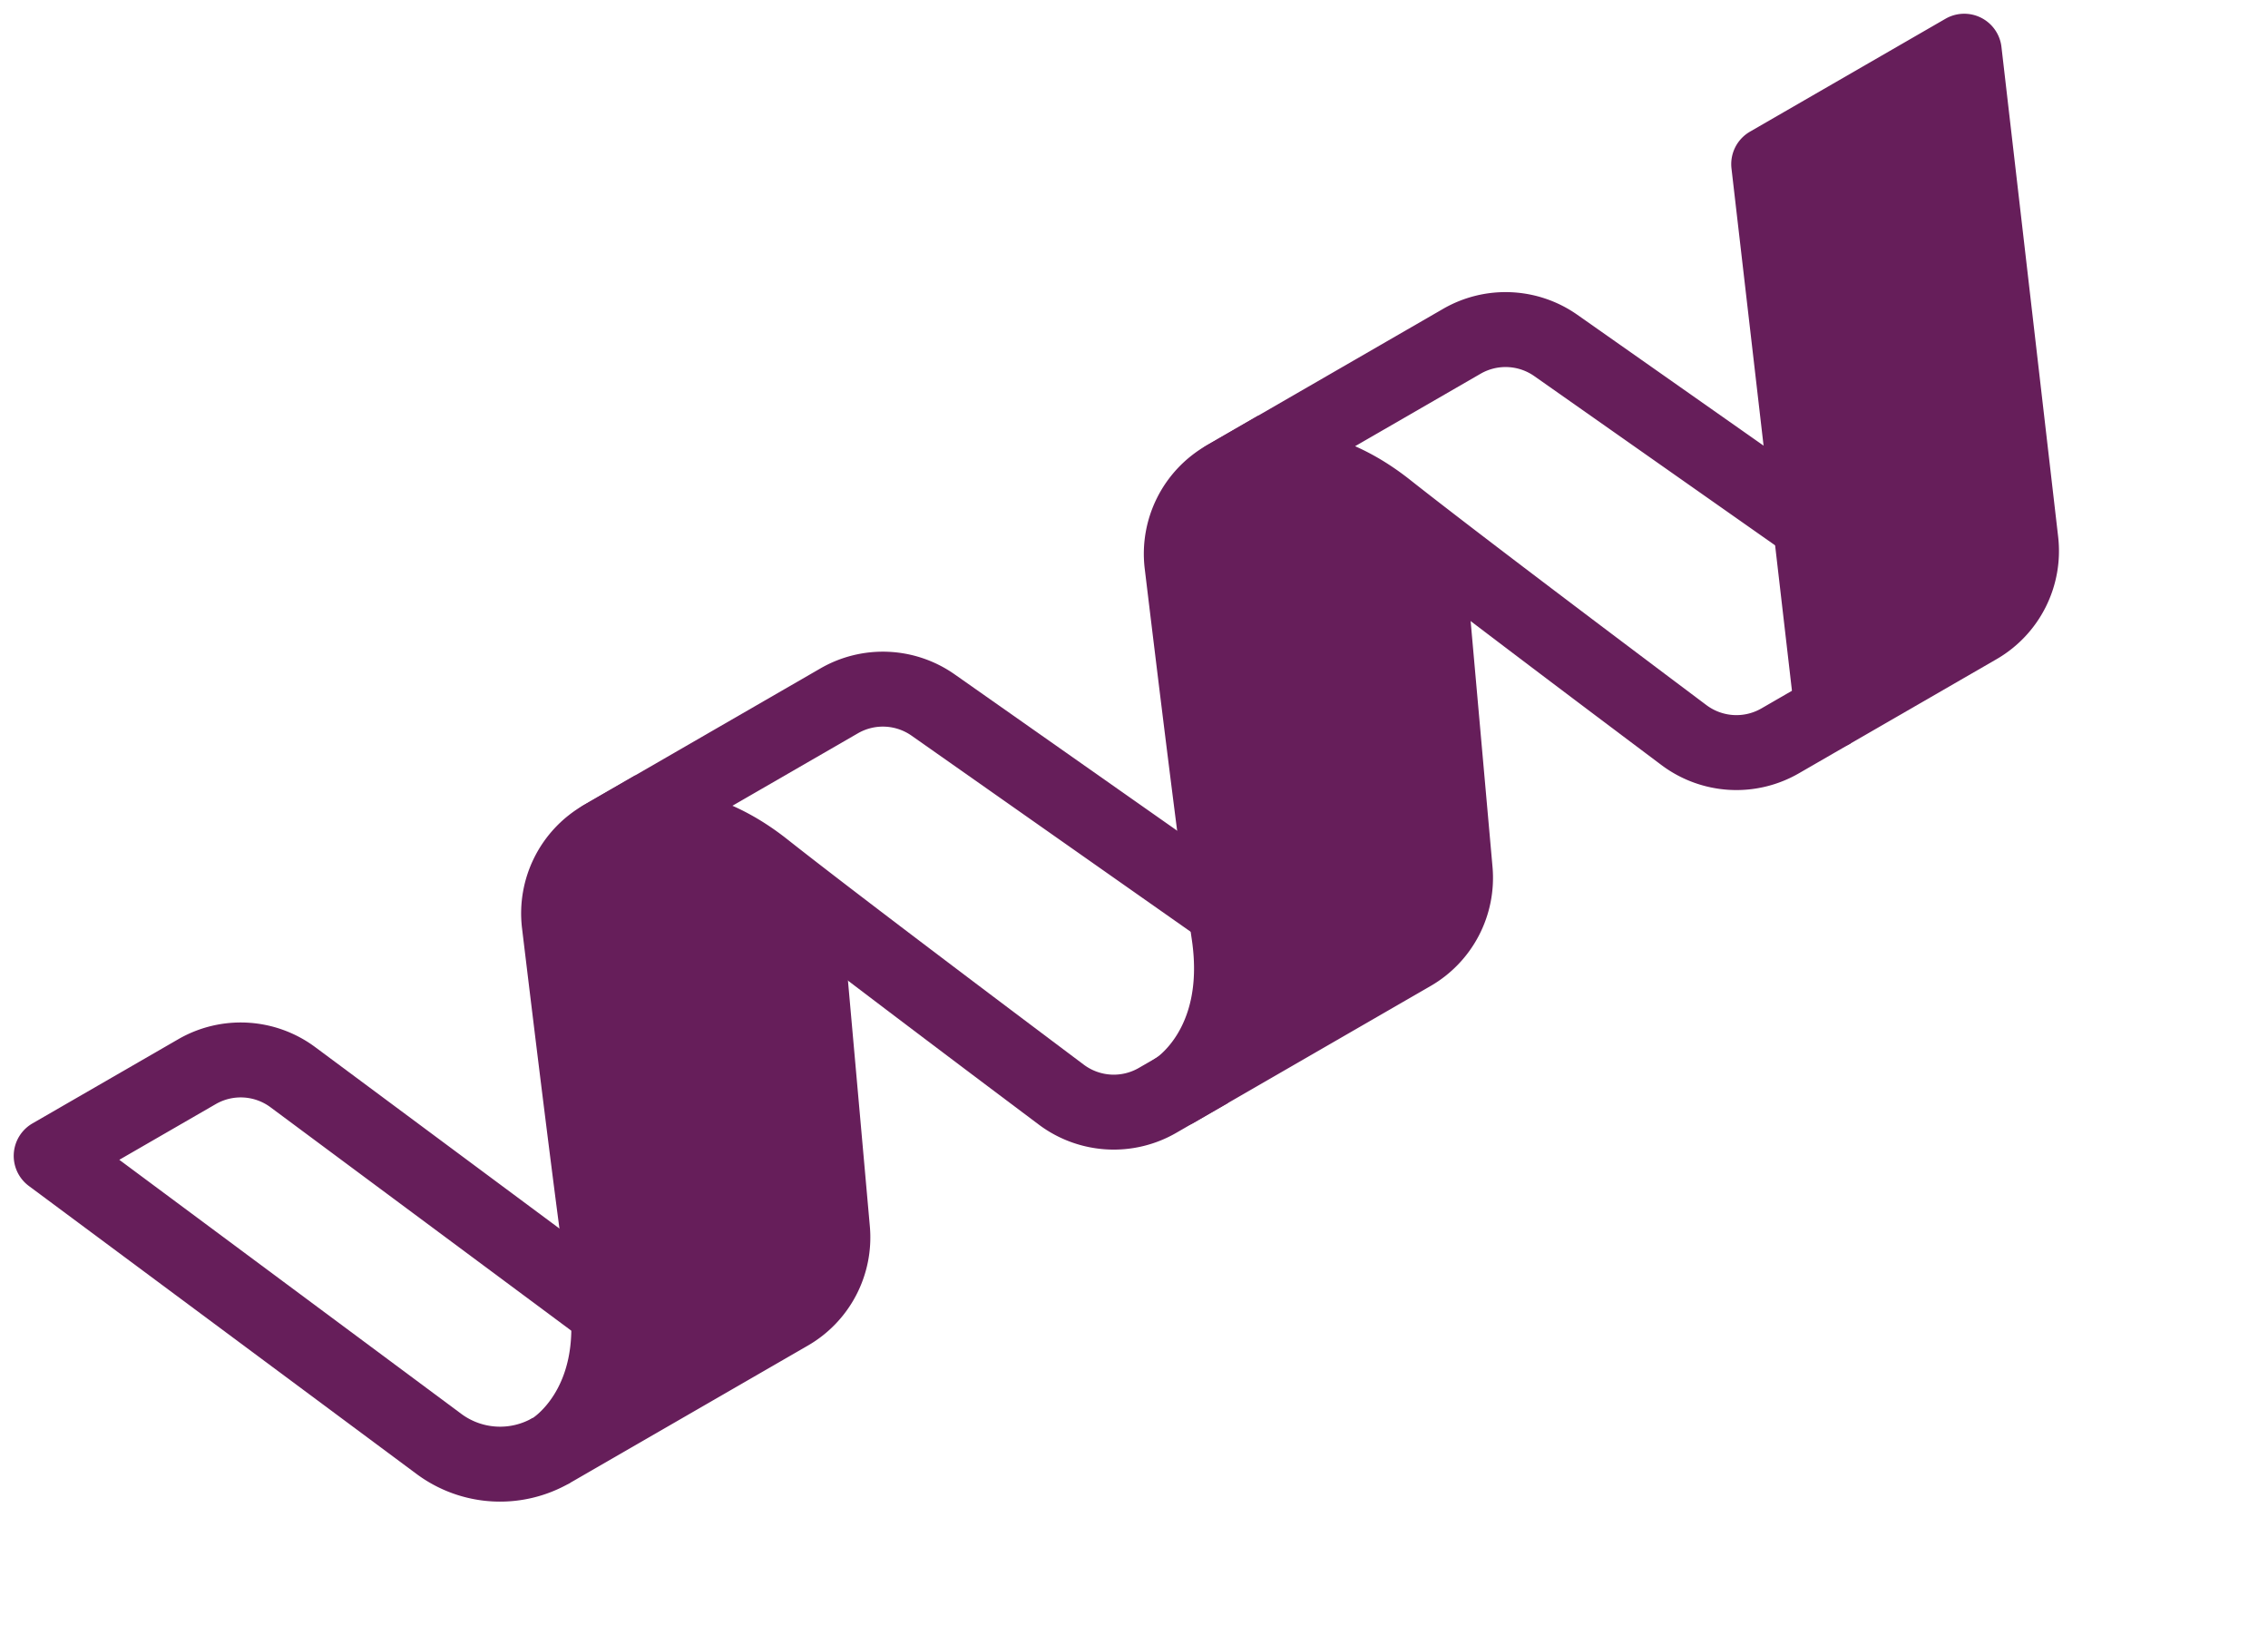
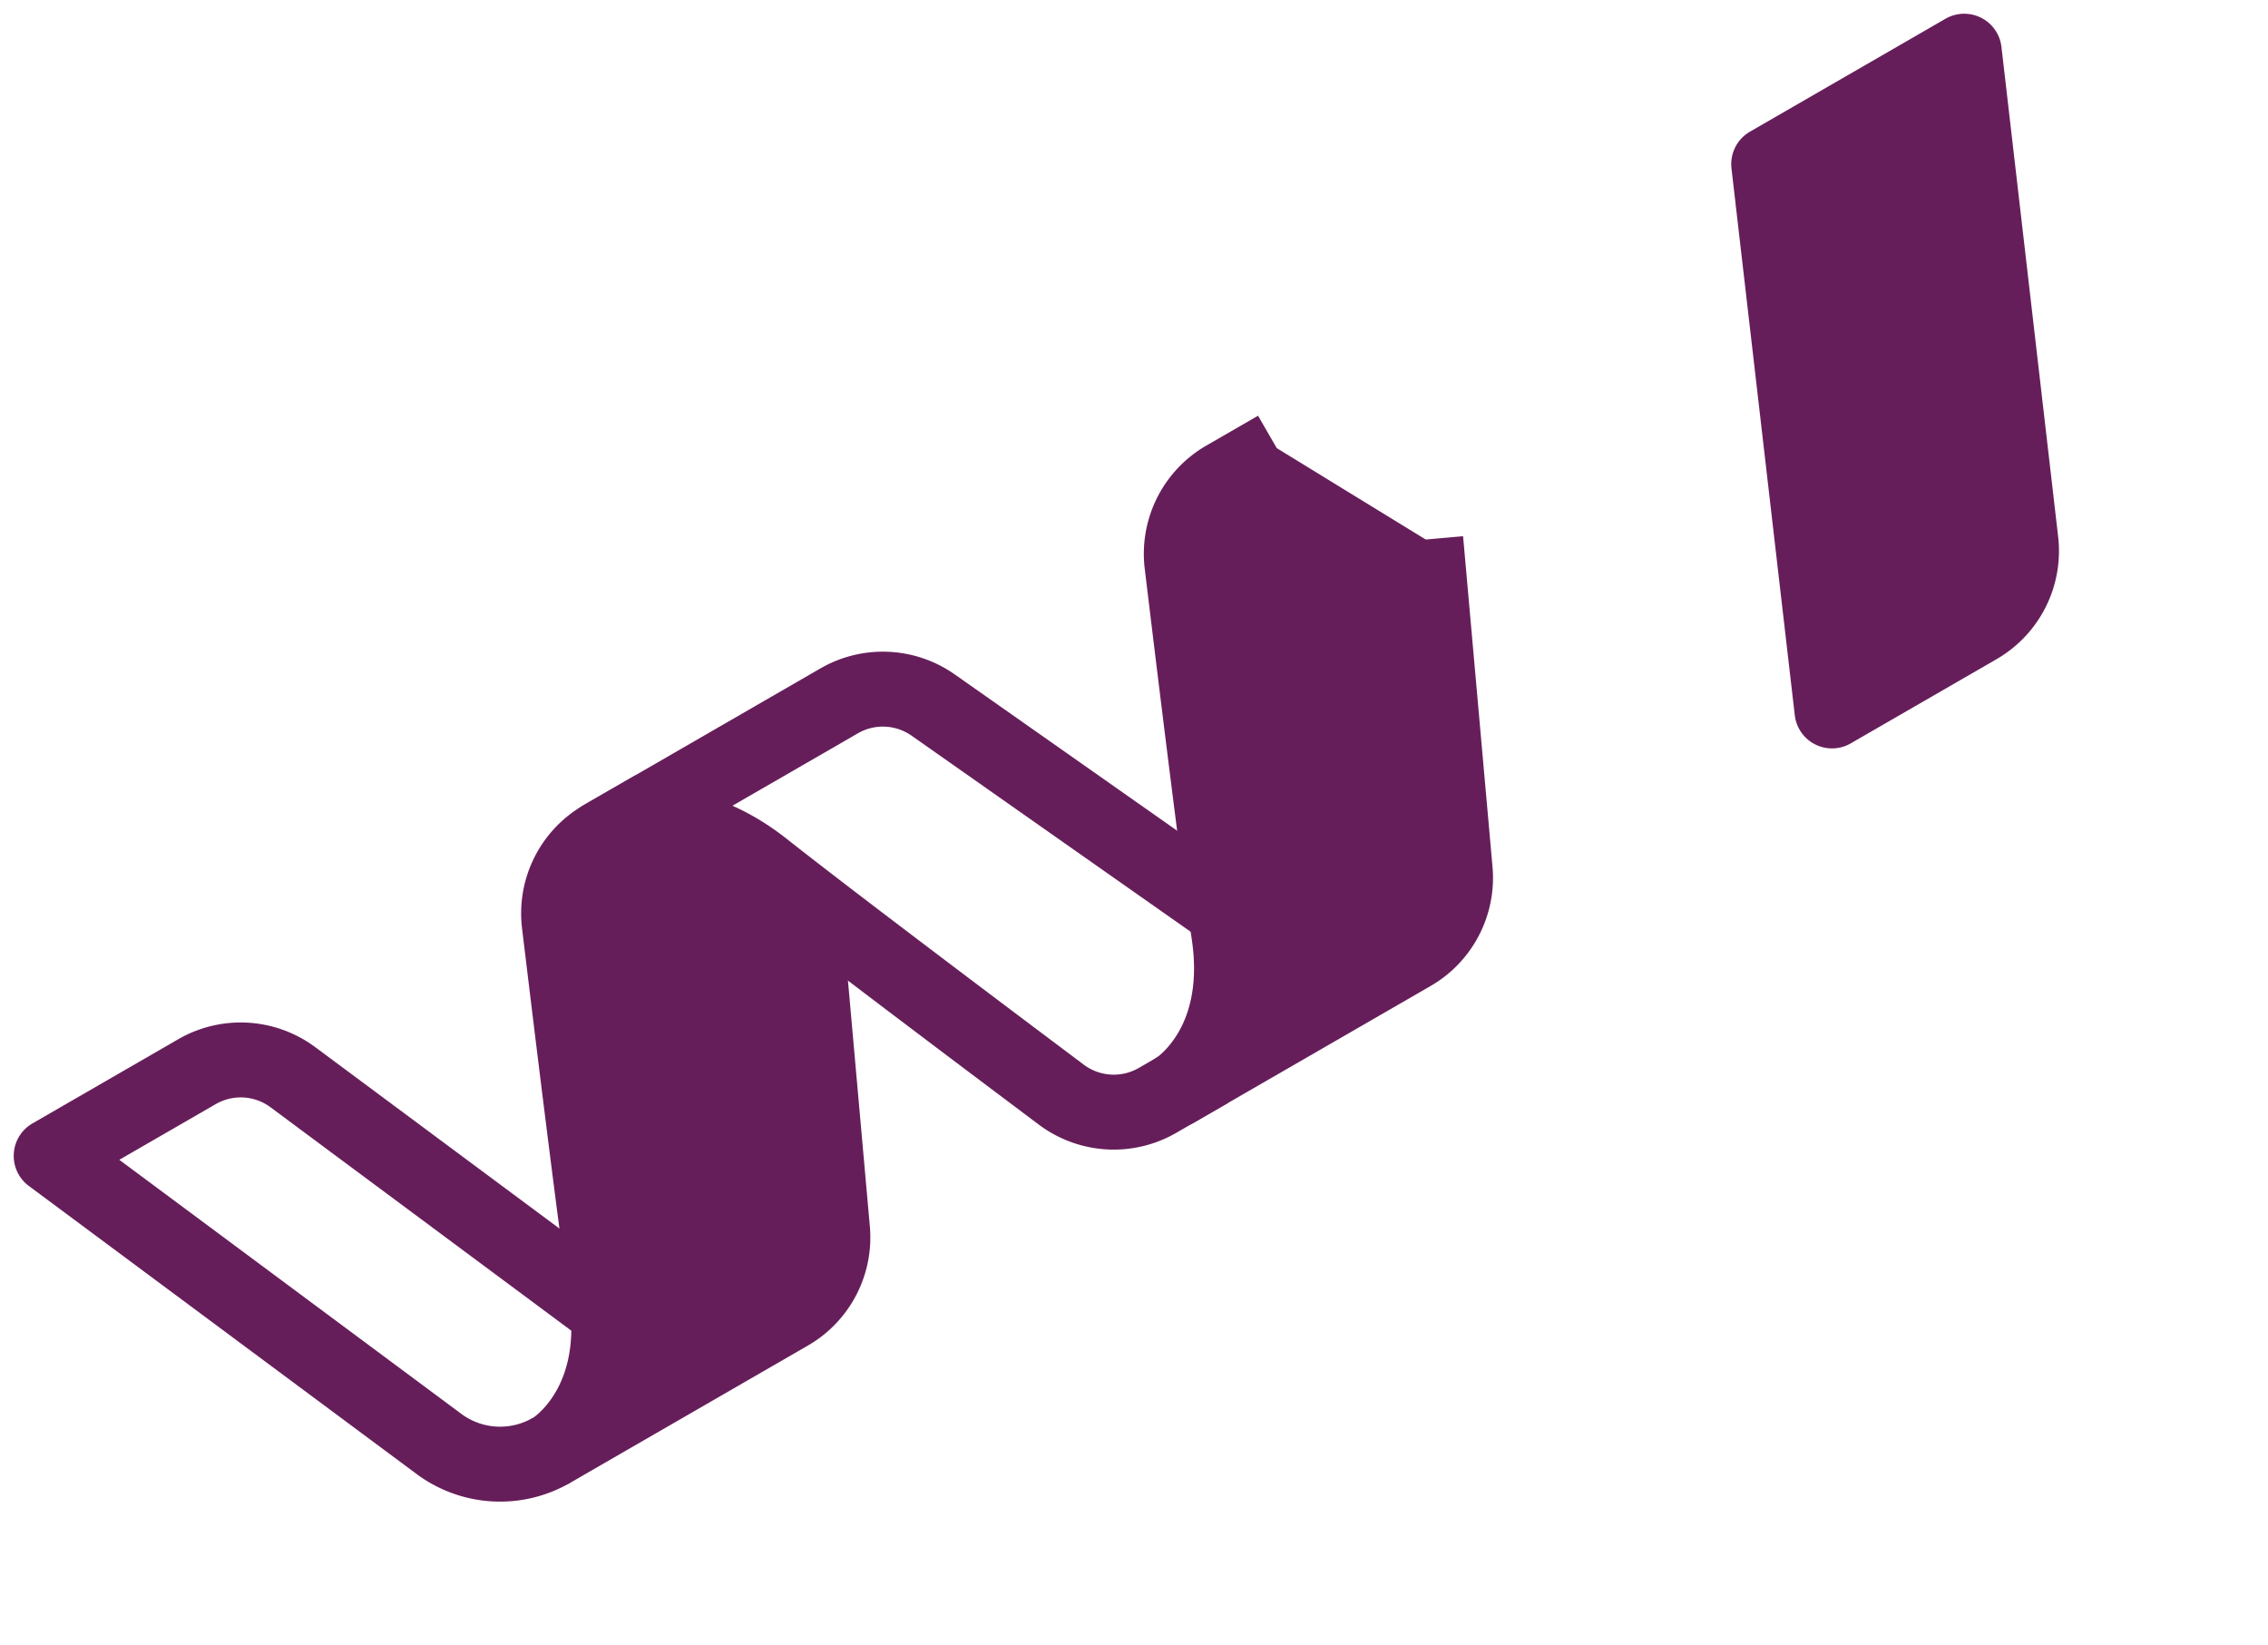
<svg xmlns="http://www.w3.org/2000/svg" width="181.617" height="131.675" viewBox="0 0 181.617 131.675">
  <g id="Gruppe_73775" data-name="Gruppe 73775" transform="translate(-479.819 136.377) rotate(-30)">
    <path id="Pfad_12794" data-name="Pfad 12794" d="M280.8,3H262.719l-17.5,40.45H258.7a7,7,0,0,0,6.425-4.221Z" transform="translate(337.093 201)" fill="#661e5a" stroke="#661e5a" stroke-linejoin="round" stroke-width="6" />
    <path id="Pfad_12795" data-name="Pfad 12795" d="M25.9,43.45A8.212,8.212,0,0,1,18.36,38.5L3,3H16.485A7,7,0,0,1,22.91,7.221L35.4,36.082" transform="translate(438 201)" fill="none" stroke="#661e5a" stroke-linejoin="round" stroke-width="6" />
-     <path id="Pfad_12796" data-name="Pfad 12796" d="M227.846,29.645,217.353,7.052A7,7,0,0,0,211,3h-21.82s6.5.1,9.895,8.633c2.489,6.259,8.525,20.447,11.568,27.57a7,7,0,0,0,6.437,4.247h4.79" transform="translate(360.437 201)" fill="none" stroke="#661e5a" stroke-linejoin="round" stroke-width="6" />
    <path id="Pfad_12797" data-name="Pfad 12797" d="M180.584,15.3,169.391,39.4a7,7,0,0,1-6.349,4.052h-21.82s6.5-.1,9.895-8.633c2.489-6.259,8.526-20.447,11.568-27.569A7,7,0,0,1,169.12,3h4.79" transform="translate(380.417 201)" fill="#661e5a" stroke="#661e5a" stroke-linejoin="round" stroke-width="6" />
    <path id="Pfad_12798" data-name="Pfad 12798" d="M130.712,33,118.66,7.052A7,7,0,0,0,112.31,3H90.49s6.5.1,9.895,8.634c2.489,6.259,8.525,20.446,11.568,27.569a7,7,0,0,0,6.437,4.247h4.79" transform="translate(401.552 201)" fill="none" stroke="#661e5a" stroke-linejoin="round" stroke-width="6" />
    <path id="Pfad_12799" data-name="Pfad 12799" d="M81.891,15.3,70.7,39.4a7,7,0,0,1-6.349,4.052H42.528s6.5-.1,9.895-8.633c2.489-6.259,8.526-20.447,11.568-27.569A7,7,0,0,1,70.427,3h4.79" transform="translate(421.533 201)" fill="#661e5a" stroke="#661e5a" stroke-linejoin="round" stroke-width="6" />
  </g>
</svg>